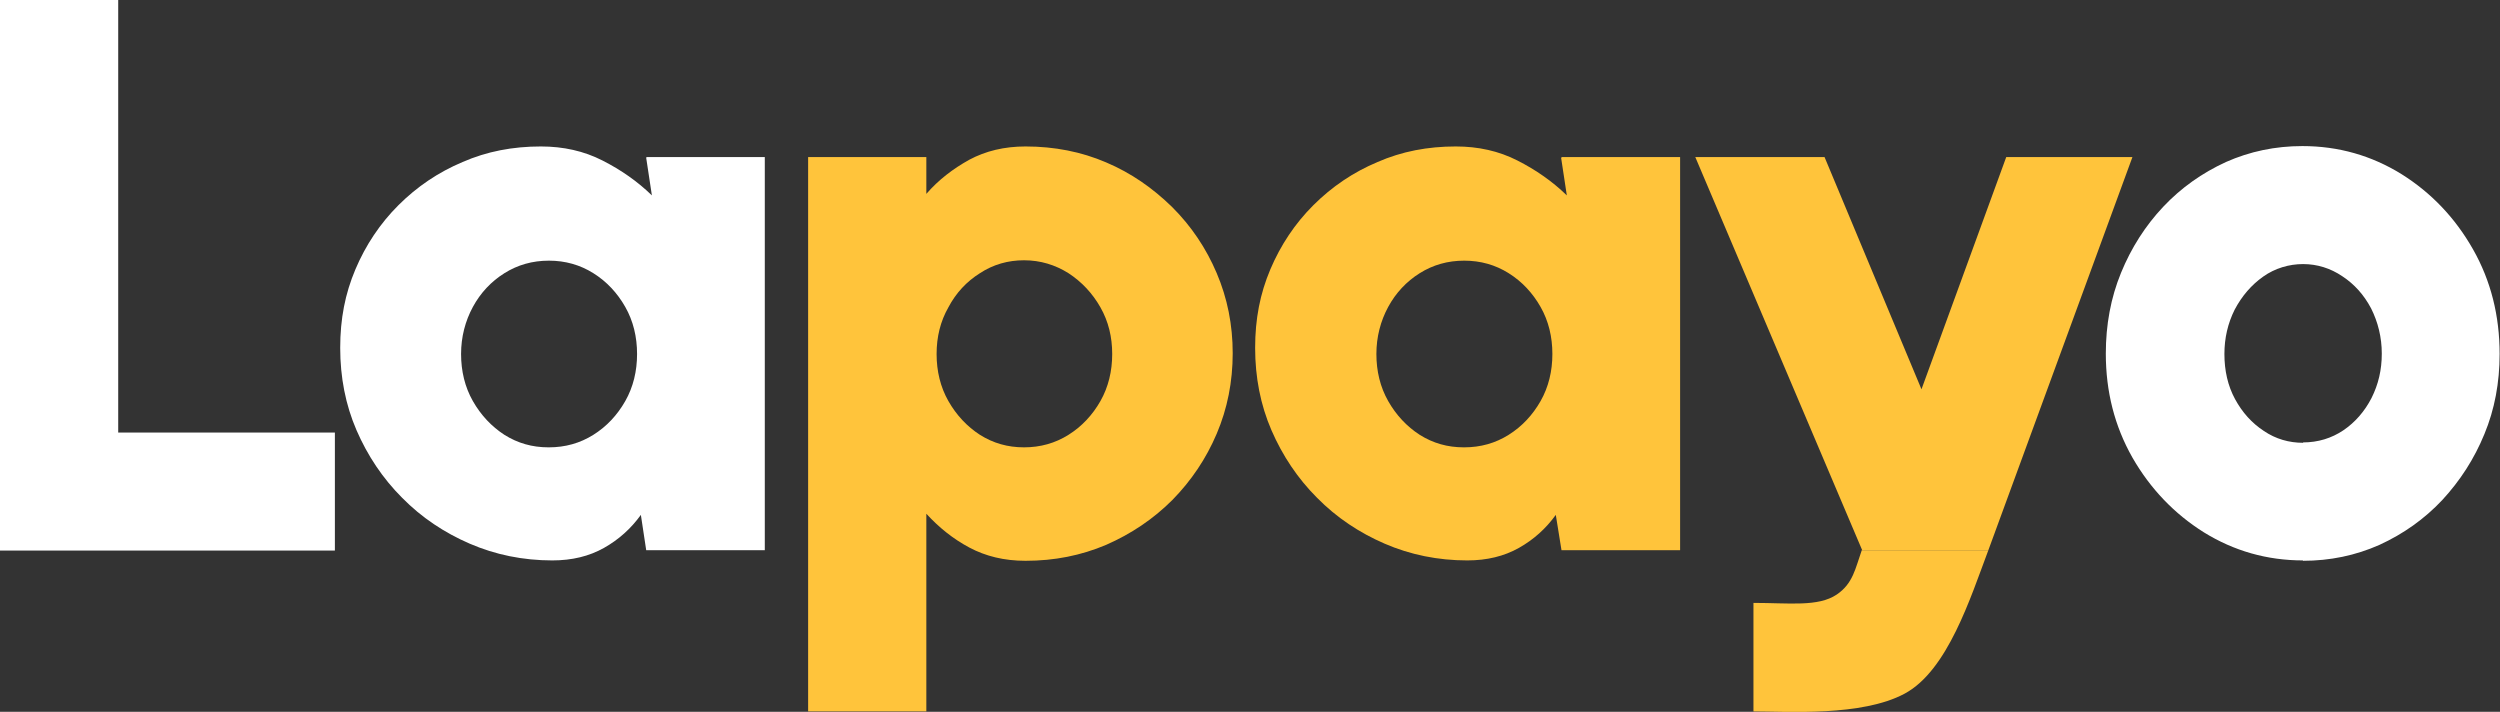
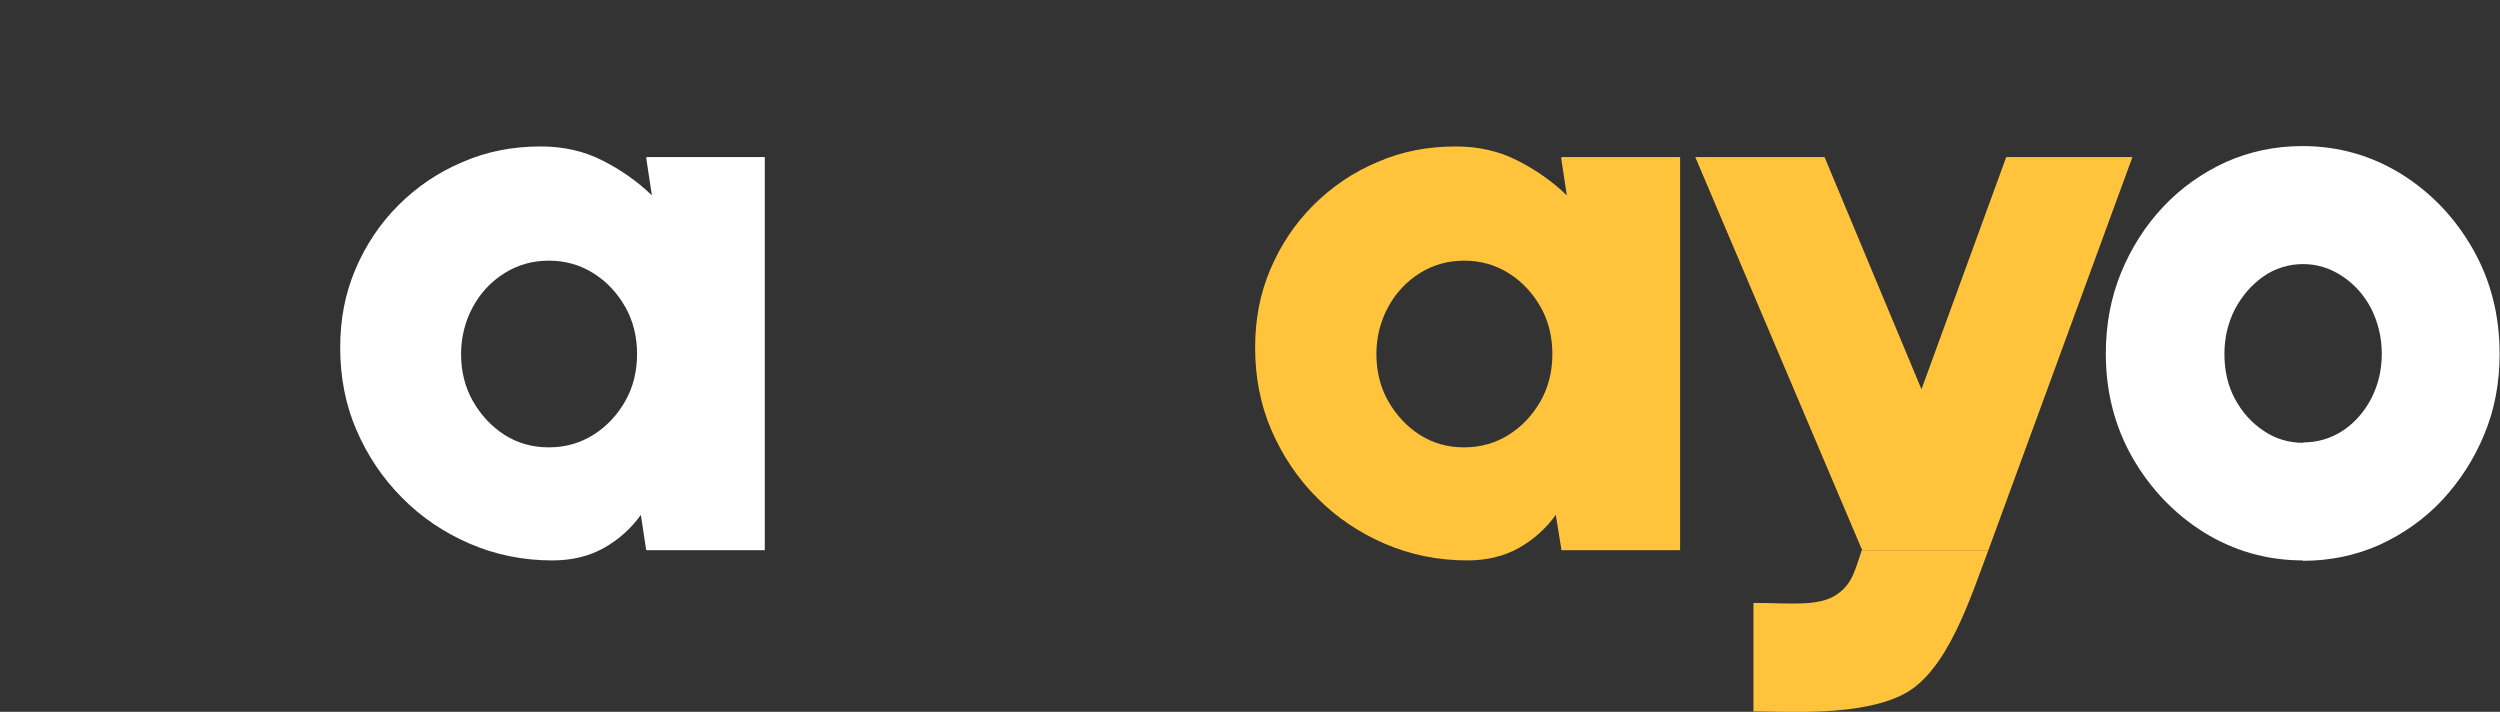
<svg xmlns="http://www.w3.org/2000/svg" width="144" height="41" viewBox="0 0 144 41" fill="none">
  <rect x="0" y="0" width="144" height="41" fill="#333333" stroke="none" />
  <g clip-path="url(#clip0_6_211)">
-     <path d="M0 31.69V0H6.809V24.915H19.289V31.712H0V31.69Z" fill="white" />
    <path d="M37.242 9.048H44.052V31.69H37.221L36.914 29.657C36.345 30.444 35.644 31.078 34.79 31.559C33.937 32.039 32.951 32.28 31.813 32.28C30.127 32.28 28.529 31.952 27.062 31.318C25.595 30.684 24.281 29.81 23.164 28.674C22.048 27.559 21.172 26.248 20.537 24.784C19.902 23.319 19.596 21.724 19.596 20.041C19.596 18.358 19.88 16.916 20.471 15.517C21.062 14.118 21.895 12.873 22.945 11.824C24.018 10.753 25.244 9.922 26.646 9.332C28.047 8.72 29.536 8.436 31.156 8.436C32.448 8.436 33.63 8.698 34.703 9.245C35.776 9.791 36.717 10.447 37.549 11.255L37.221 9.092L37.242 9.048ZM31.616 25.767C32.557 25.767 33.411 25.527 34.177 25.046C34.944 24.565 35.557 23.909 36.016 23.101C36.476 22.292 36.695 21.374 36.695 20.391C36.695 19.407 36.476 18.489 36.016 17.681C35.557 16.872 34.944 16.216 34.177 15.736C33.411 15.255 32.557 15.014 31.616 15.014C30.674 15.014 29.82 15.255 29.054 15.736C28.288 16.216 27.675 16.872 27.237 17.681C26.799 18.489 26.558 19.407 26.558 20.391C26.558 21.374 26.777 22.292 27.237 23.101C27.697 23.909 28.31 24.565 29.054 25.046C29.82 25.527 30.652 25.767 31.594 25.767H31.616Z" fill="white" />
-     <path d="M53.357 40.978H46.548V9.048H53.357V11.168C54.057 10.359 54.889 9.725 55.831 9.201C56.772 8.698 57.845 8.436 59.071 8.436C60.735 8.436 62.29 8.742 63.713 9.354C65.158 9.966 66.406 10.84 67.523 11.933C68.617 13.026 69.471 14.293 70.084 15.736C70.697 17.178 71.004 18.708 71.004 20.347C71.004 21.986 70.697 23.538 70.084 24.98C69.471 26.423 68.617 27.69 67.523 28.805C66.428 29.898 65.158 30.75 63.713 31.384C62.268 31.996 60.735 32.302 59.071 32.302C57.845 32.302 56.772 32.039 55.831 31.537C54.889 31.034 54.079 30.378 53.357 29.592V40.956V40.978ZM58.984 14.992C58.064 14.992 57.21 15.233 56.444 15.736C55.678 16.216 55.065 16.872 54.627 17.703C54.167 18.511 53.948 19.407 53.948 20.391C53.948 21.374 54.167 22.292 54.627 23.101C55.087 23.909 55.7 24.565 56.444 25.046C57.21 25.527 58.042 25.767 58.984 25.767C59.925 25.767 60.779 25.527 61.545 25.046C62.312 24.565 62.925 23.909 63.385 23.101C63.844 22.292 64.063 21.374 64.063 20.391C64.063 19.407 63.844 18.511 63.385 17.703C62.925 16.894 62.312 16.238 61.545 15.736C60.779 15.255 59.925 14.992 58.984 14.992Z" fill="#FFC43B" />
    <path d="M89.964 9.048H96.774V31.69H89.942L89.614 29.657C89.045 30.444 88.344 31.078 87.49 31.559C86.636 32.039 85.651 32.28 84.513 32.28C82.827 32.28 81.228 31.952 79.762 31.318C78.295 30.684 76.981 29.81 75.864 28.674C74.748 27.559 73.872 26.248 73.237 24.784C72.602 23.319 72.296 21.724 72.296 20.041C72.296 18.358 72.58 16.916 73.171 15.517C73.763 14.118 74.594 12.873 75.645 11.824C76.718 10.753 77.944 9.922 79.346 9.332C80.747 8.72 82.236 8.436 83.856 8.436C85.148 8.436 86.33 8.698 87.403 9.245C88.476 9.791 89.417 10.447 90.249 11.255L89.921 9.092L89.964 9.048ZM84.338 25.767C85.279 25.767 86.133 25.527 86.899 25.046C87.665 24.565 88.279 23.909 88.738 23.101C89.198 22.292 89.417 21.374 89.417 20.391C89.417 19.407 89.198 18.489 88.738 17.681C88.279 16.872 87.665 16.216 86.899 15.736C86.133 15.255 85.279 15.014 84.338 15.014C83.396 15.014 82.542 15.255 81.776 15.736C81.01 16.216 80.397 16.872 79.959 17.681C79.521 18.489 79.28 19.407 79.28 20.391C79.28 21.374 79.499 22.292 79.959 23.101C80.418 23.909 81.031 24.565 81.776 25.046C82.542 25.527 83.374 25.767 84.316 25.767H84.338Z" fill="#FFC43B" />
    <path d="M132.659 32.28C130.579 32.28 128.674 31.733 126.944 30.663C125.236 29.592 123.857 28.149 122.828 26.357C121.799 24.543 121.295 22.554 121.295 20.369C121.295 18.708 121.58 17.156 122.171 15.714C122.762 14.271 123.572 13.004 124.601 11.911C125.631 10.818 126.835 9.966 128.214 9.332C129.593 8.72 131.06 8.414 132.615 8.414C134.695 8.414 136.6 8.96 138.329 10.031C140.037 11.102 141.416 12.545 142.445 14.359C143.475 16.173 143.978 18.183 143.978 20.391C143.978 22.03 143.693 23.581 143.102 25.002C142.511 26.444 141.701 27.69 140.672 28.805C139.643 29.898 138.439 30.75 137.059 31.384C135.68 31.996 134.213 32.302 132.637 32.302L132.659 32.28ZM132.659 25.483C133.513 25.483 134.301 25.242 134.979 24.784C135.658 24.325 136.206 23.691 136.6 22.926C136.994 22.139 137.191 21.308 137.191 20.369C137.191 19.429 136.972 18.555 136.578 17.768C136.162 16.981 135.614 16.369 134.914 15.91C134.235 15.451 133.469 15.211 132.659 15.211C131.849 15.211 131.038 15.451 130.36 15.932C129.681 16.413 129.134 17.047 128.718 17.834C128.324 18.62 128.126 19.473 128.126 20.391C128.126 21.352 128.324 22.226 128.74 22.991C129.156 23.756 129.703 24.368 130.404 24.827C131.082 25.286 131.849 25.505 132.659 25.505V25.483Z" fill="white" />
    <path d="M110.239 31.69H114.53L122.828 9.048H115.559L110.677 22.423L105.094 9.048H97.649L107.261 31.69H110.239Z" fill="#FFC43B" />
    <path d="M107.261 31.69H114.53C113.501 34.422 112.187 38.618 109.713 39.951C107.239 41.284 102.948 40.978 100.999 40.978V34.727C103.057 34.727 104.721 34.968 105.794 34.247C106.736 33.613 106.867 32.739 107.239 31.69H107.261Z" fill="#FFC43B" />
  </g>
  <defs>
    <clipPath id="clip0_6_211">
      <rect width="144" height="41" fill="white" />
    </clipPath>
  </defs>
</svg>